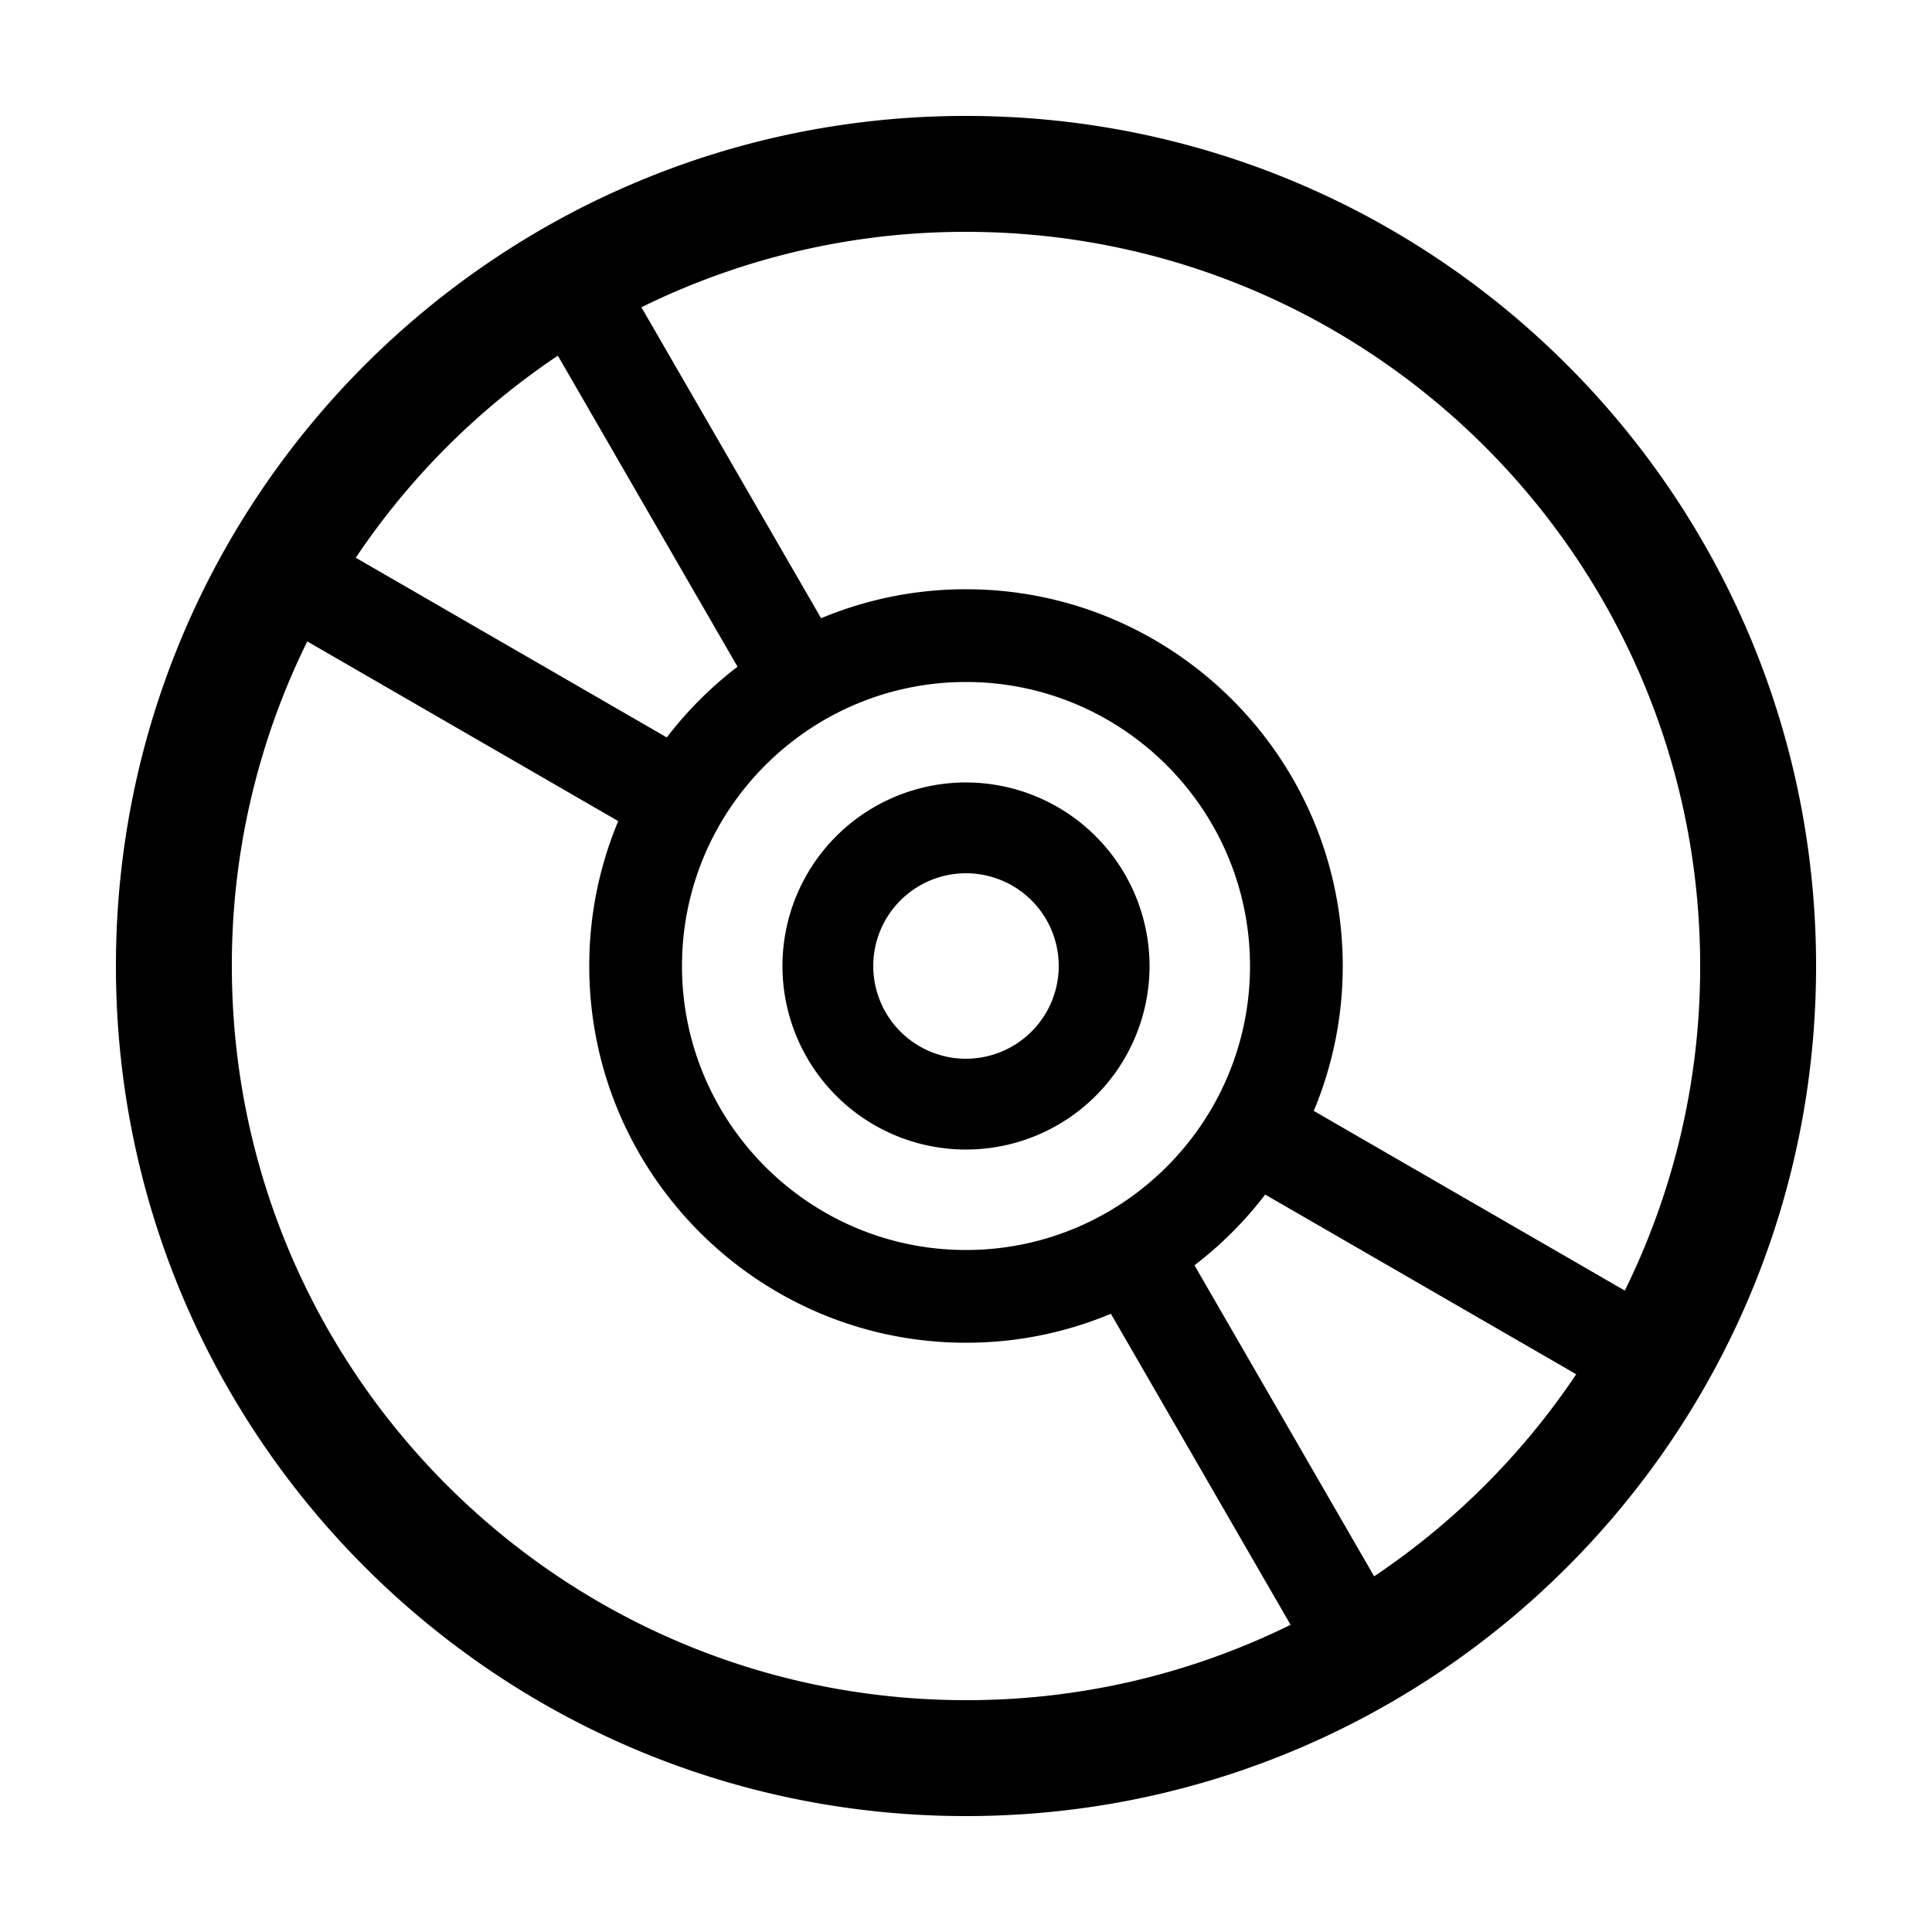
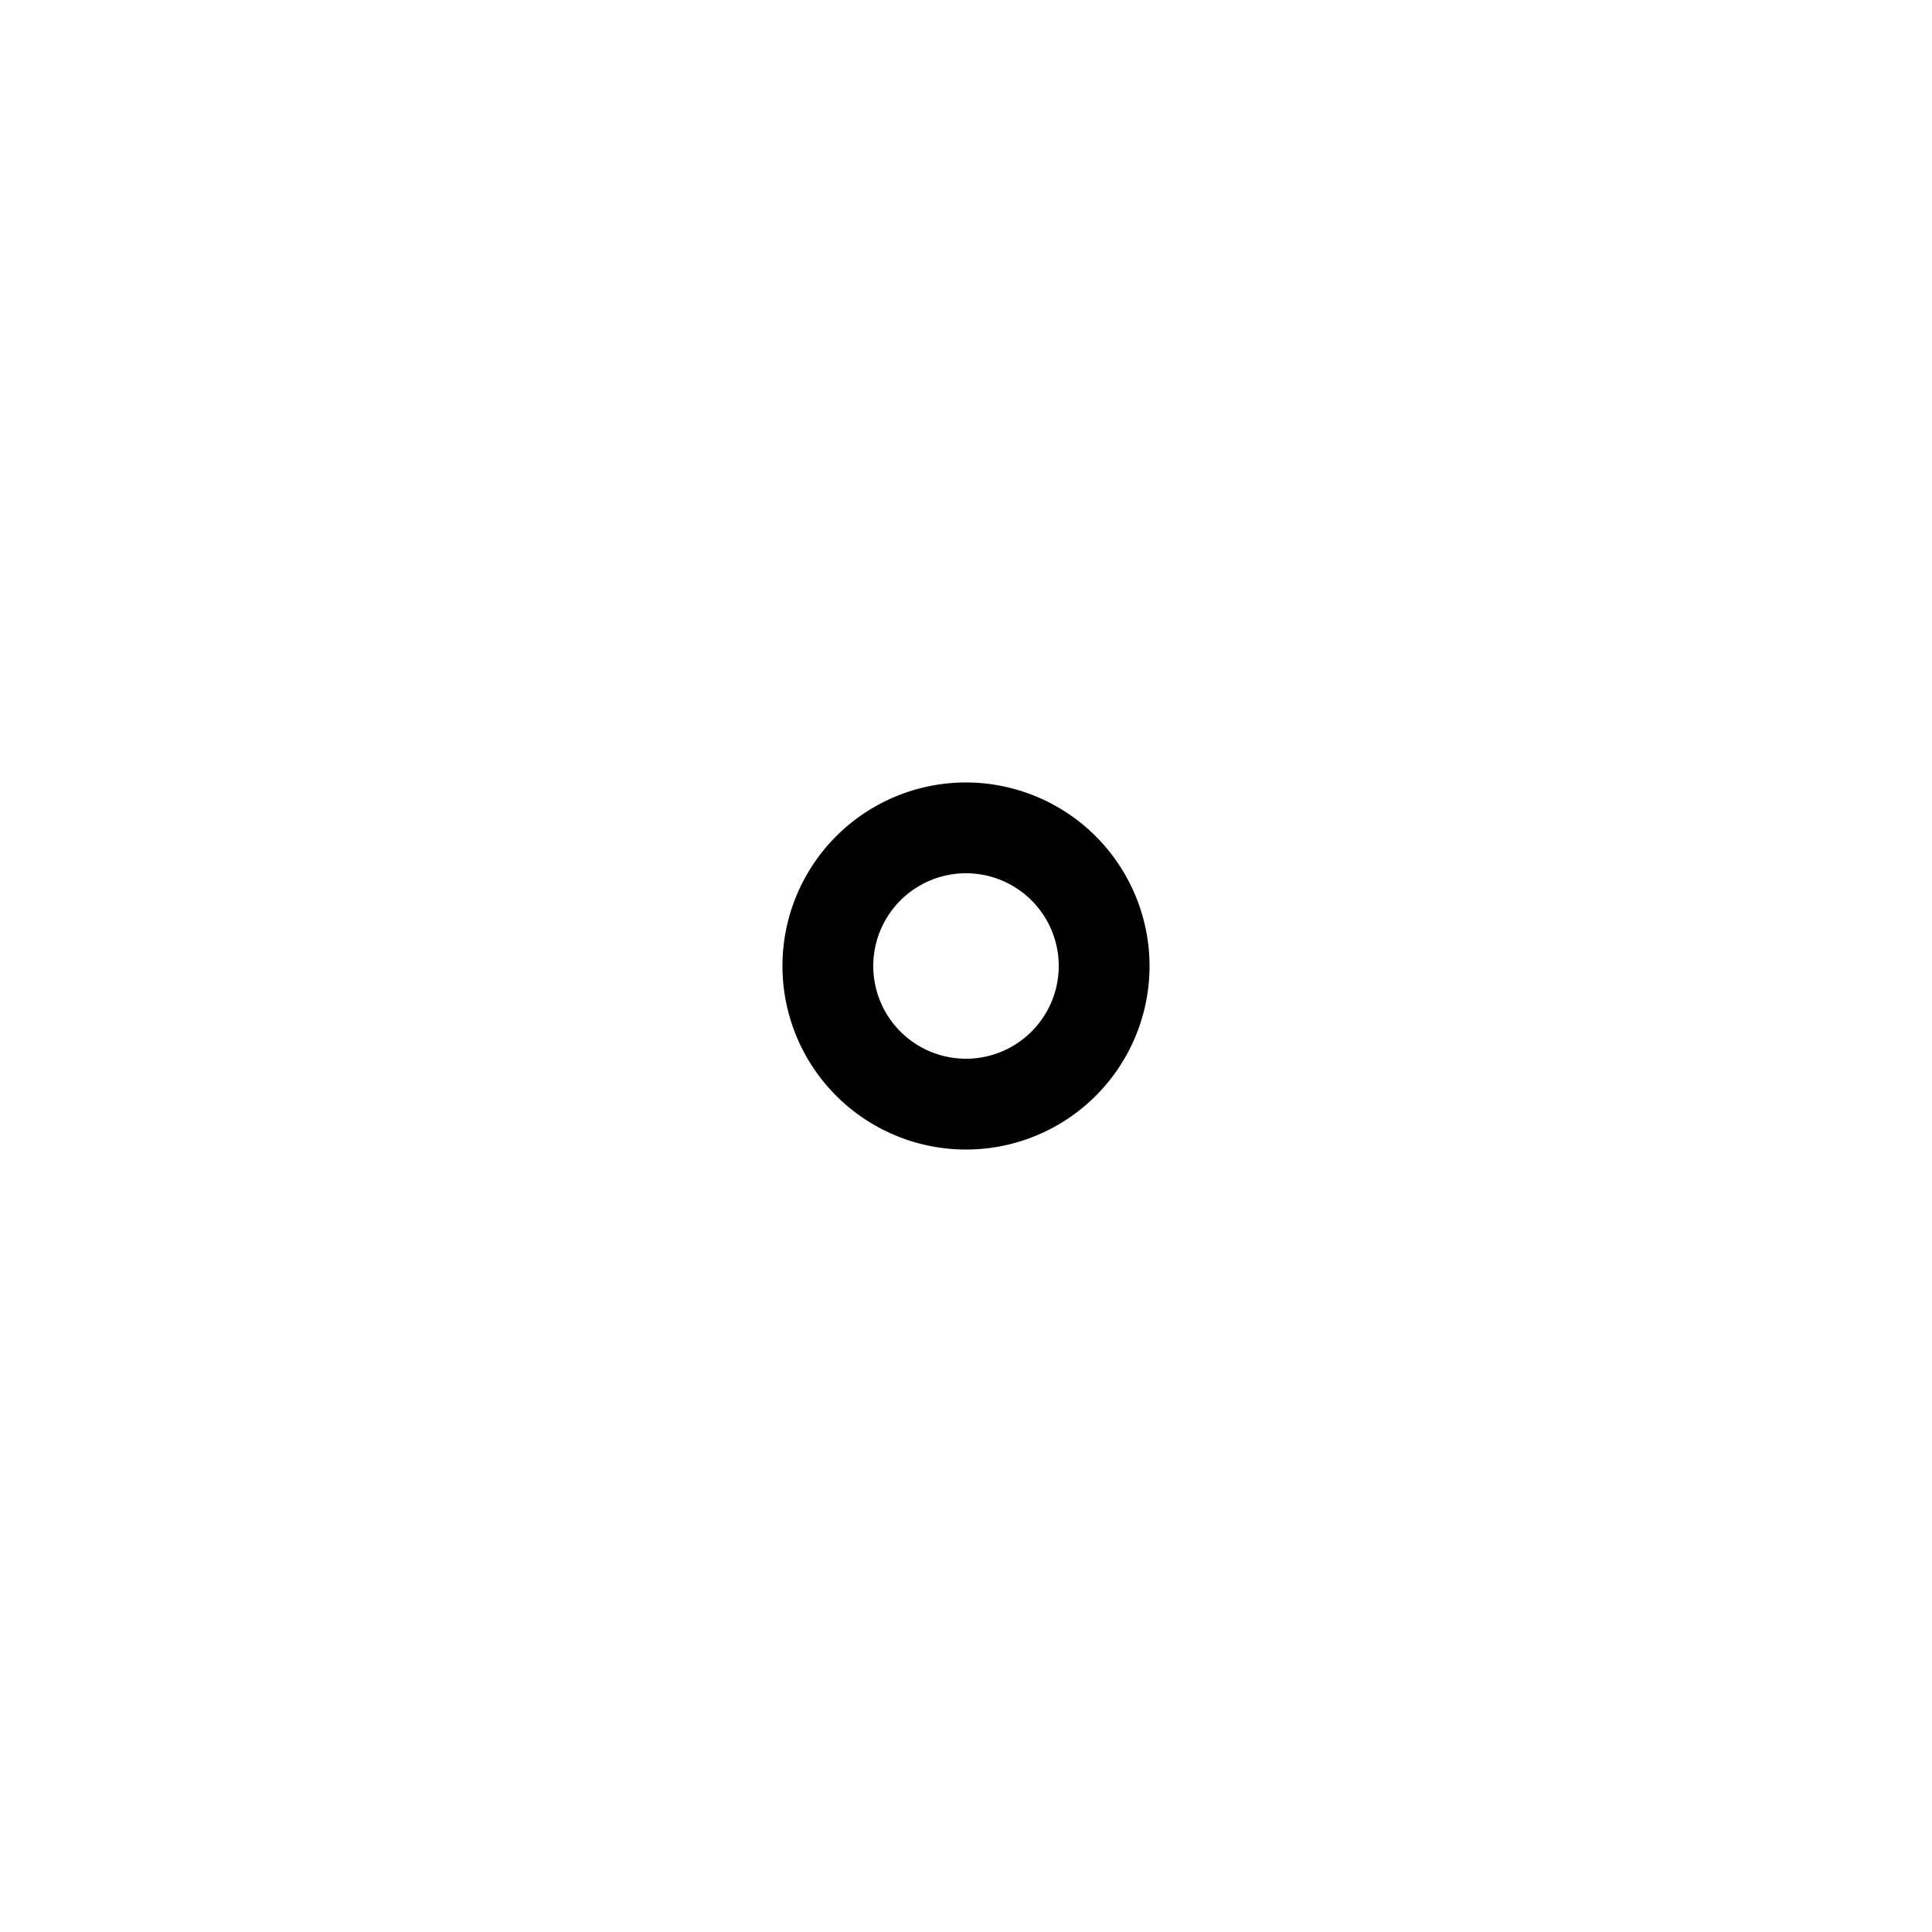
<svg xmlns="http://www.w3.org/2000/svg" id="icon" viewBox="0 0 1000 1000">
  <path d="M500,405a95,95,0,1,0,95,95A95.11,95.11,0,0,0,500,405Zm0,143a48,48,0,1,1,48-48A48.05,48.05,0,0,1,500,548Z" />
-   <path d="M500,60C257,60,60,257,60,500S257,940,500,940,940,743,940,500,743,60,500,60ZM880,500a378.46,378.46,0,0,1-39,168L680,575a193.78,193.78,0,0,0,15-75c0-107.52-87.48-195-195-195a193.78,193.78,0,0,0-75,15L332,159.05A378.46,378.46,0,0,1,500,120C709.87,120,880,290.13,880,500ZM500,647c-81.06,0-147-65.94-147-147s65.94-147,147-147,147,65.94,147,147S581.06,647,500,647ZM288.74,184.09l93,161a196.36,196.36,0,0,0-36.6,36.6l-161-93A382.38,382.38,0,0,1,288.74,184.09ZM120,500a378.46,378.46,0,0,1,39.05-168L320,425a193.78,193.78,0,0,0-15,75c0,107.52,87.48,195,195,195a193.78,193.78,0,0,0,75-15L668,841a378.46,378.46,0,0,1-168,39C290.13,880,120,709.87,120,500ZM711.26,815.91l-93-161a196.36,196.36,0,0,0,36.6-36.6l161,93A382.38,382.38,0,0,1,711.26,815.91Z" />
</svg>